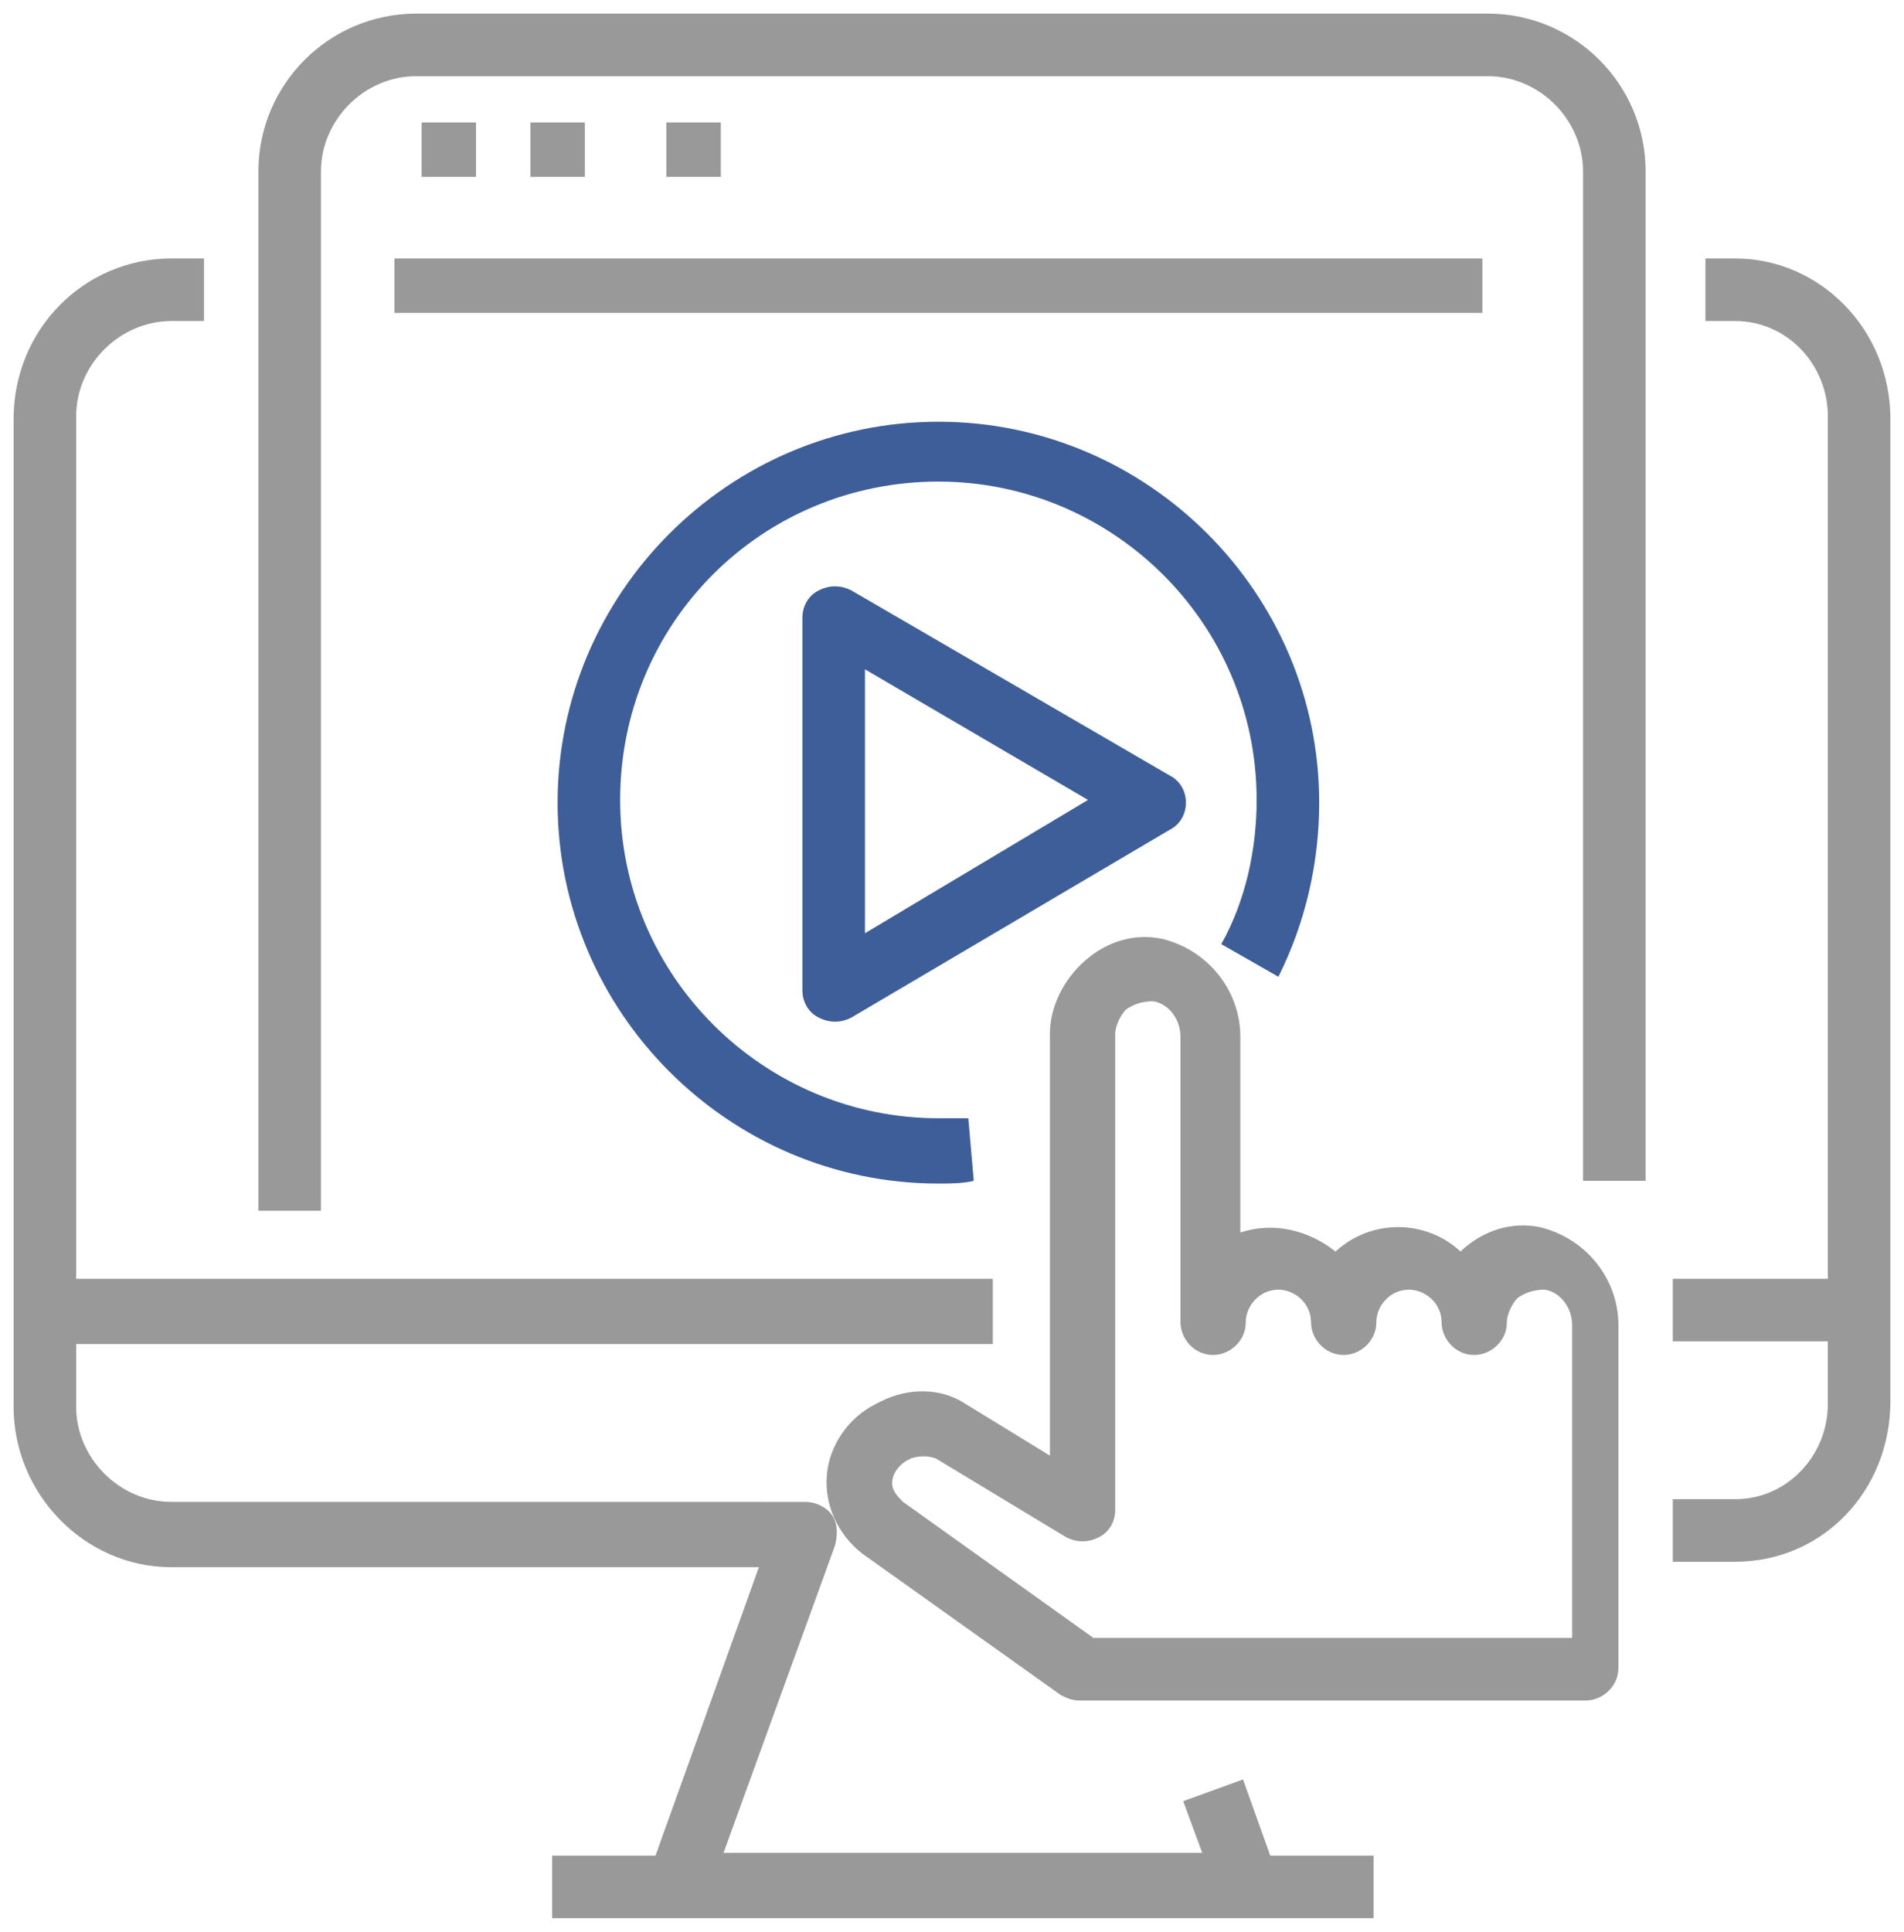
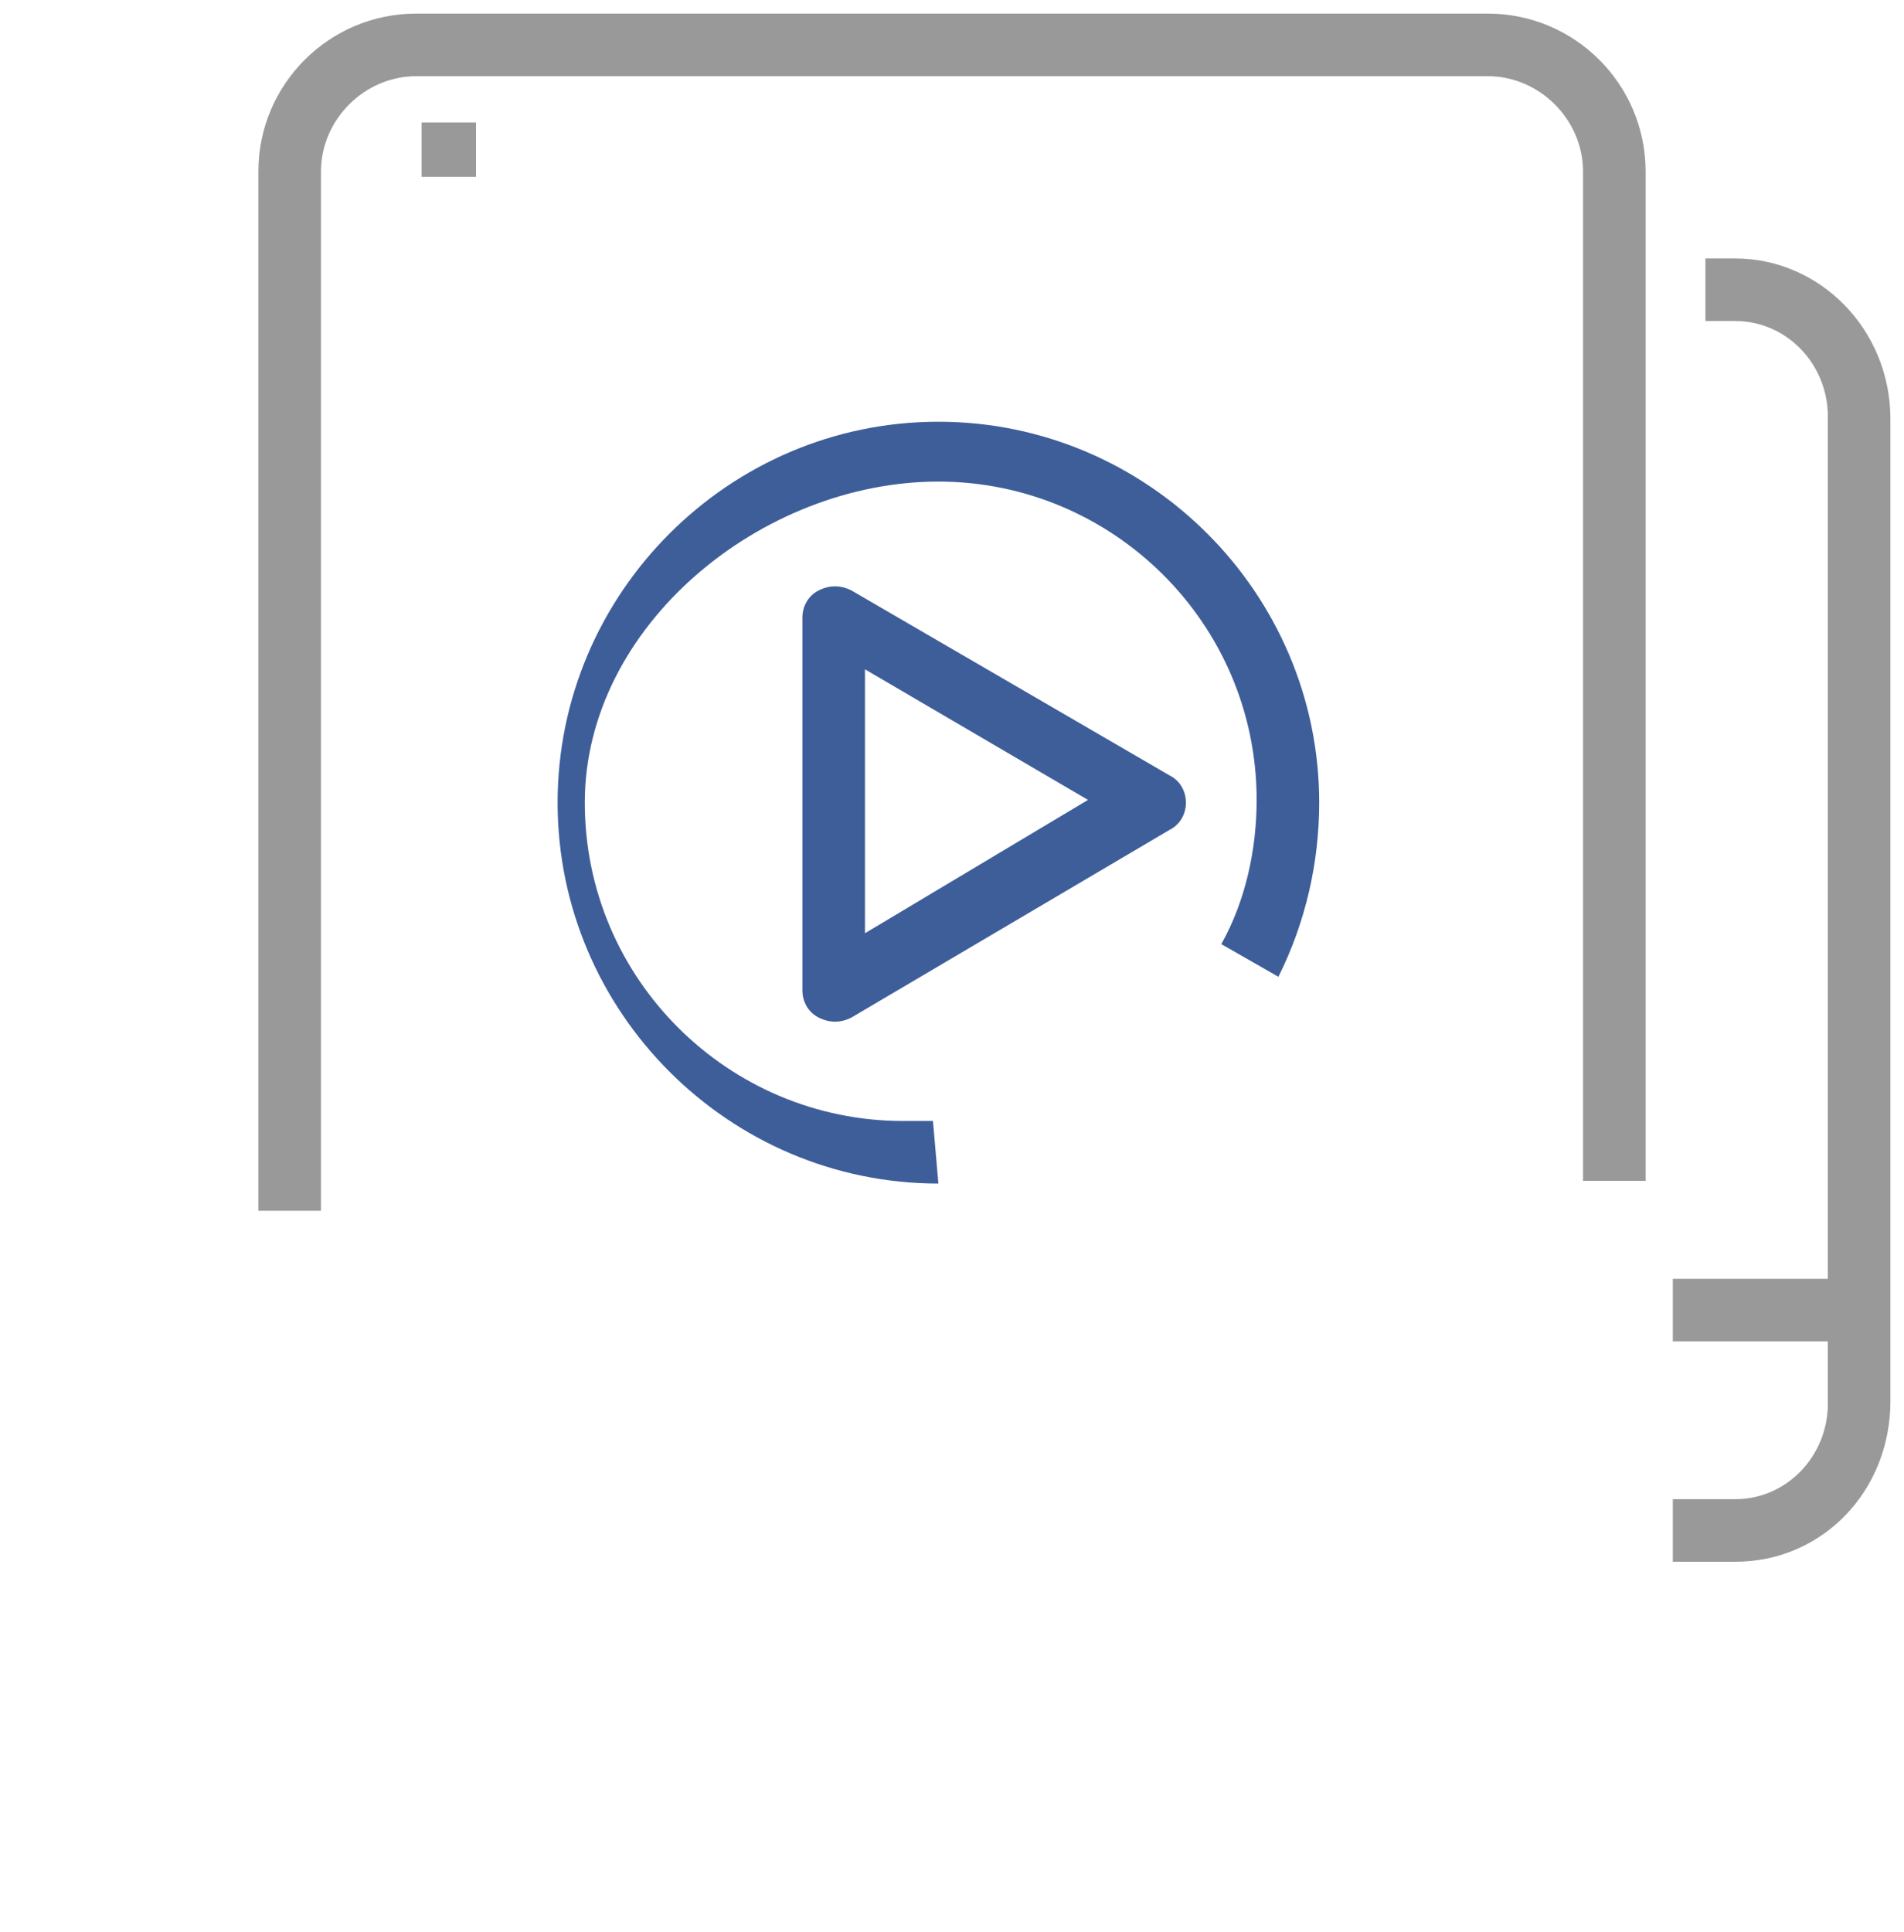
<svg xmlns="http://www.w3.org/2000/svg" version="1.1" id="Calque_1" x="0px" y="0px" viewBox="0 0 70 71" style="enable-background:new 0 0 70 71;" xml:space="preserve">
  <style type="text/css">
	.st0{fill:#999999;}
	.st1{fill:#3E5E9A;}
</style>
  <title>035-video-player</title>
  <desc>Created with Sketch.</desc>
  <path id="Path" class="st0" d="M63.8,9.5h-1.1v2.3h1.1c1.9,0,3.4,1.6,3.4,3.5V47h-5.7v2.3h5.7v2.3c0,1.9-1.5,3.5-3.4,3.5h-2.3v2.3  h2.3c3.2,0,5.7-2.6,5.7-5.9V15.4C69.5,12.1,66.9,9.5,63.8,9.5z" />
-   <path id="Path_1_" class="st0" d="M45.7,65.4l-2.2,0.8l0.7,1.9H26.6l4.1-11.3c0.1-0.4,0.1-0.8-0.1-1.1s-0.6-0.5-1-0.5H6.3  c-1.9,0-3.5-1.6-3.5-3.5v-2.3h33.7V47H2.8V15.3c0-1.9,1.6-3.5,3.5-3.5h1.2V9.5H6.3c-3.2,0-5.8,2.6-5.8,5.9v32.8v3.5  c0,3.2,2.6,5.9,5.8,5.9h21.6l-3.8,10.6h-3.8v2.3h30.2v-2.3h-3.8L45.7,65.4z" />
  <path id="Path_2_" class="st0" d="M54.7,0.5H15.3c-3.2,0-5.8,2.6-5.8,5.8v38.2h2.3V6.3c0-1.9,1.6-3.5,3.5-3.5h39.4  c1.9,0,3.5,1.6,3.5,3.5v37.1h2.3V6.3C60.5,3.1,57.9,0.5,54.7,0.5z" />
  <polygon id="Path_3_" class="st0" points="15.5,4.5 17.5,4.5 17.5,6.5 15.5,6.5 " />
-   <polygon id="Path_4_" class="st0" points="19.5,4.5 21.5,4.5 21.5,6.5 19.5,6.5 " />
-   <polygon id="Path_5_" class="st0" points="24.5,4.5 26.5,4.5 26.5,6.5 24.5,6.5 " />
-   <polygon id="Path_6_" class="st0" points="14.5,9.5 54.5,9.5 54.5,11.5 14.5,11.5 " />
-   <path id="Path_7_" class="st1" d="M47,35.9c1-2,1.5-4.2,1.5-6.4c0-7.7-6.3-14-14-14s-14,6.3-14,14s6.3,14,14,14c0.4,0,0.9,0,1.3-0.1  l-0.2-2.3c-0.3,0-0.7,0-1.1,0c-6.4,0-11.7-5.2-11.7-11.7S28,17.7,34.5,17.7c6.4,0,11.7,5.2,11.7,11.7c0,1.8-0.4,3.7-1.3,5.3L47,35.9  z" />
+   <path id="Path_7_" class="st1" d="M47,35.9c1-2,1.5-4.2,1.5-6.4c0-7.7-6.3-14-14-14s-14,6.3-14,14s6.3,14,14,14l-0.2-2.3c-0.3,0-0.7,0-1.1,0c-6.4,0-11.7-5.2-11.7-11.7S28,17.7,34.5,17.7c6.4,0,11.7,5.2,11.7,11.7c0,1.8-0.4,3.7-1.3,5.3L47,35.9  z" />
  <path id="Shape" class="st1" d="M31.3,21.7c-0.4-0.2-0.8-0.2-1.2,0c-0.4,0.2-0.6,0.6-0.6,1v13.7c0,0.4,0.2,0.8,0.6,1s0.8,0.2,1.2,0  L43,30.5c0.4-0.2,0.6-0.6,0.6-1s-0.2-0.8-0.6-1L31.3,21.7z M31.8,34.3v-9.7l8.2,4.8L31.8,34.3z" />
-   <path id="Shape_1_" class="st0" d="M56.6,45.1c-1-0.2-2,0.1-2.8,0.8L53.7,46c-1.3-1.2-3.3-1.2-4.6,0c-1-0.8-2.3-1.1-3.5-0.7v-7.2  c0-1.7-1.2-3.2-2.9-3.6c-1-0.2-2,0.1-2.8,0.8C39.1,36,38.6,37,38.6,38v15.5l-3.1-1.9c-0.9-0.6-2.1-0.6-3.1-0.1l-0.2,0.1  c-1,0.5-1.7,1.5-1.8,2.6c-0.1,1.1,0.4,2.2,1.3,2.9l7.3,5.2c0.2,0.1,0.4,0.2,0.7,0.2h18.6c0.6,0,1.2-0.5,1.2-1.2V48.7  C59.5,47,58.3,45.5,56.6,45.1L56.6,45.1z M57.2,60.2h-17l-7-5c-0.2-0.2-0.4-0.4-0.4-0.7s0.2-0.6,0.5-0.8l0.2-0.1  c0.3-0.1,0.6-0.1,0.9,0l4.8,2.9c0.4,0.2,0.8,0.2,1.2,0s0.6-0.6,0.6-1V38c0-0.3,0.2-0.7,0.4-0.9c0.3-0.2,0.6-0.3,1-0.3  c0.6,0.1,1,0.7,1,1.3v10.5c0,0.6,0.5,1.2,1.2,1.2c0.6,0,1.2-0.5,1.2-1.2c0-0.6,0.5-1.2,1.2-1.2c0.6,0,1.2,0.5,1.2,1.2  c0,0.6,0.5,1.2,1.2,1.2c0.6,0,1.2-0.5,1.2-1.2c0-0.6,0.5-1.2,1.2-1.2c0.6,0,1.2,0.5,1.2,1.2c0,0.6,0.5,1.2,1.2,1.2  c0.6,0,1.2-0.5,1.2-1.2c0-0.3,0.2-0.7,0.4-0.9c0.3-0.2,0.6-0.3,1-0.3c0.6,0.1,1,0.7,1,1.3v11.5H57.2z" />
</svg>